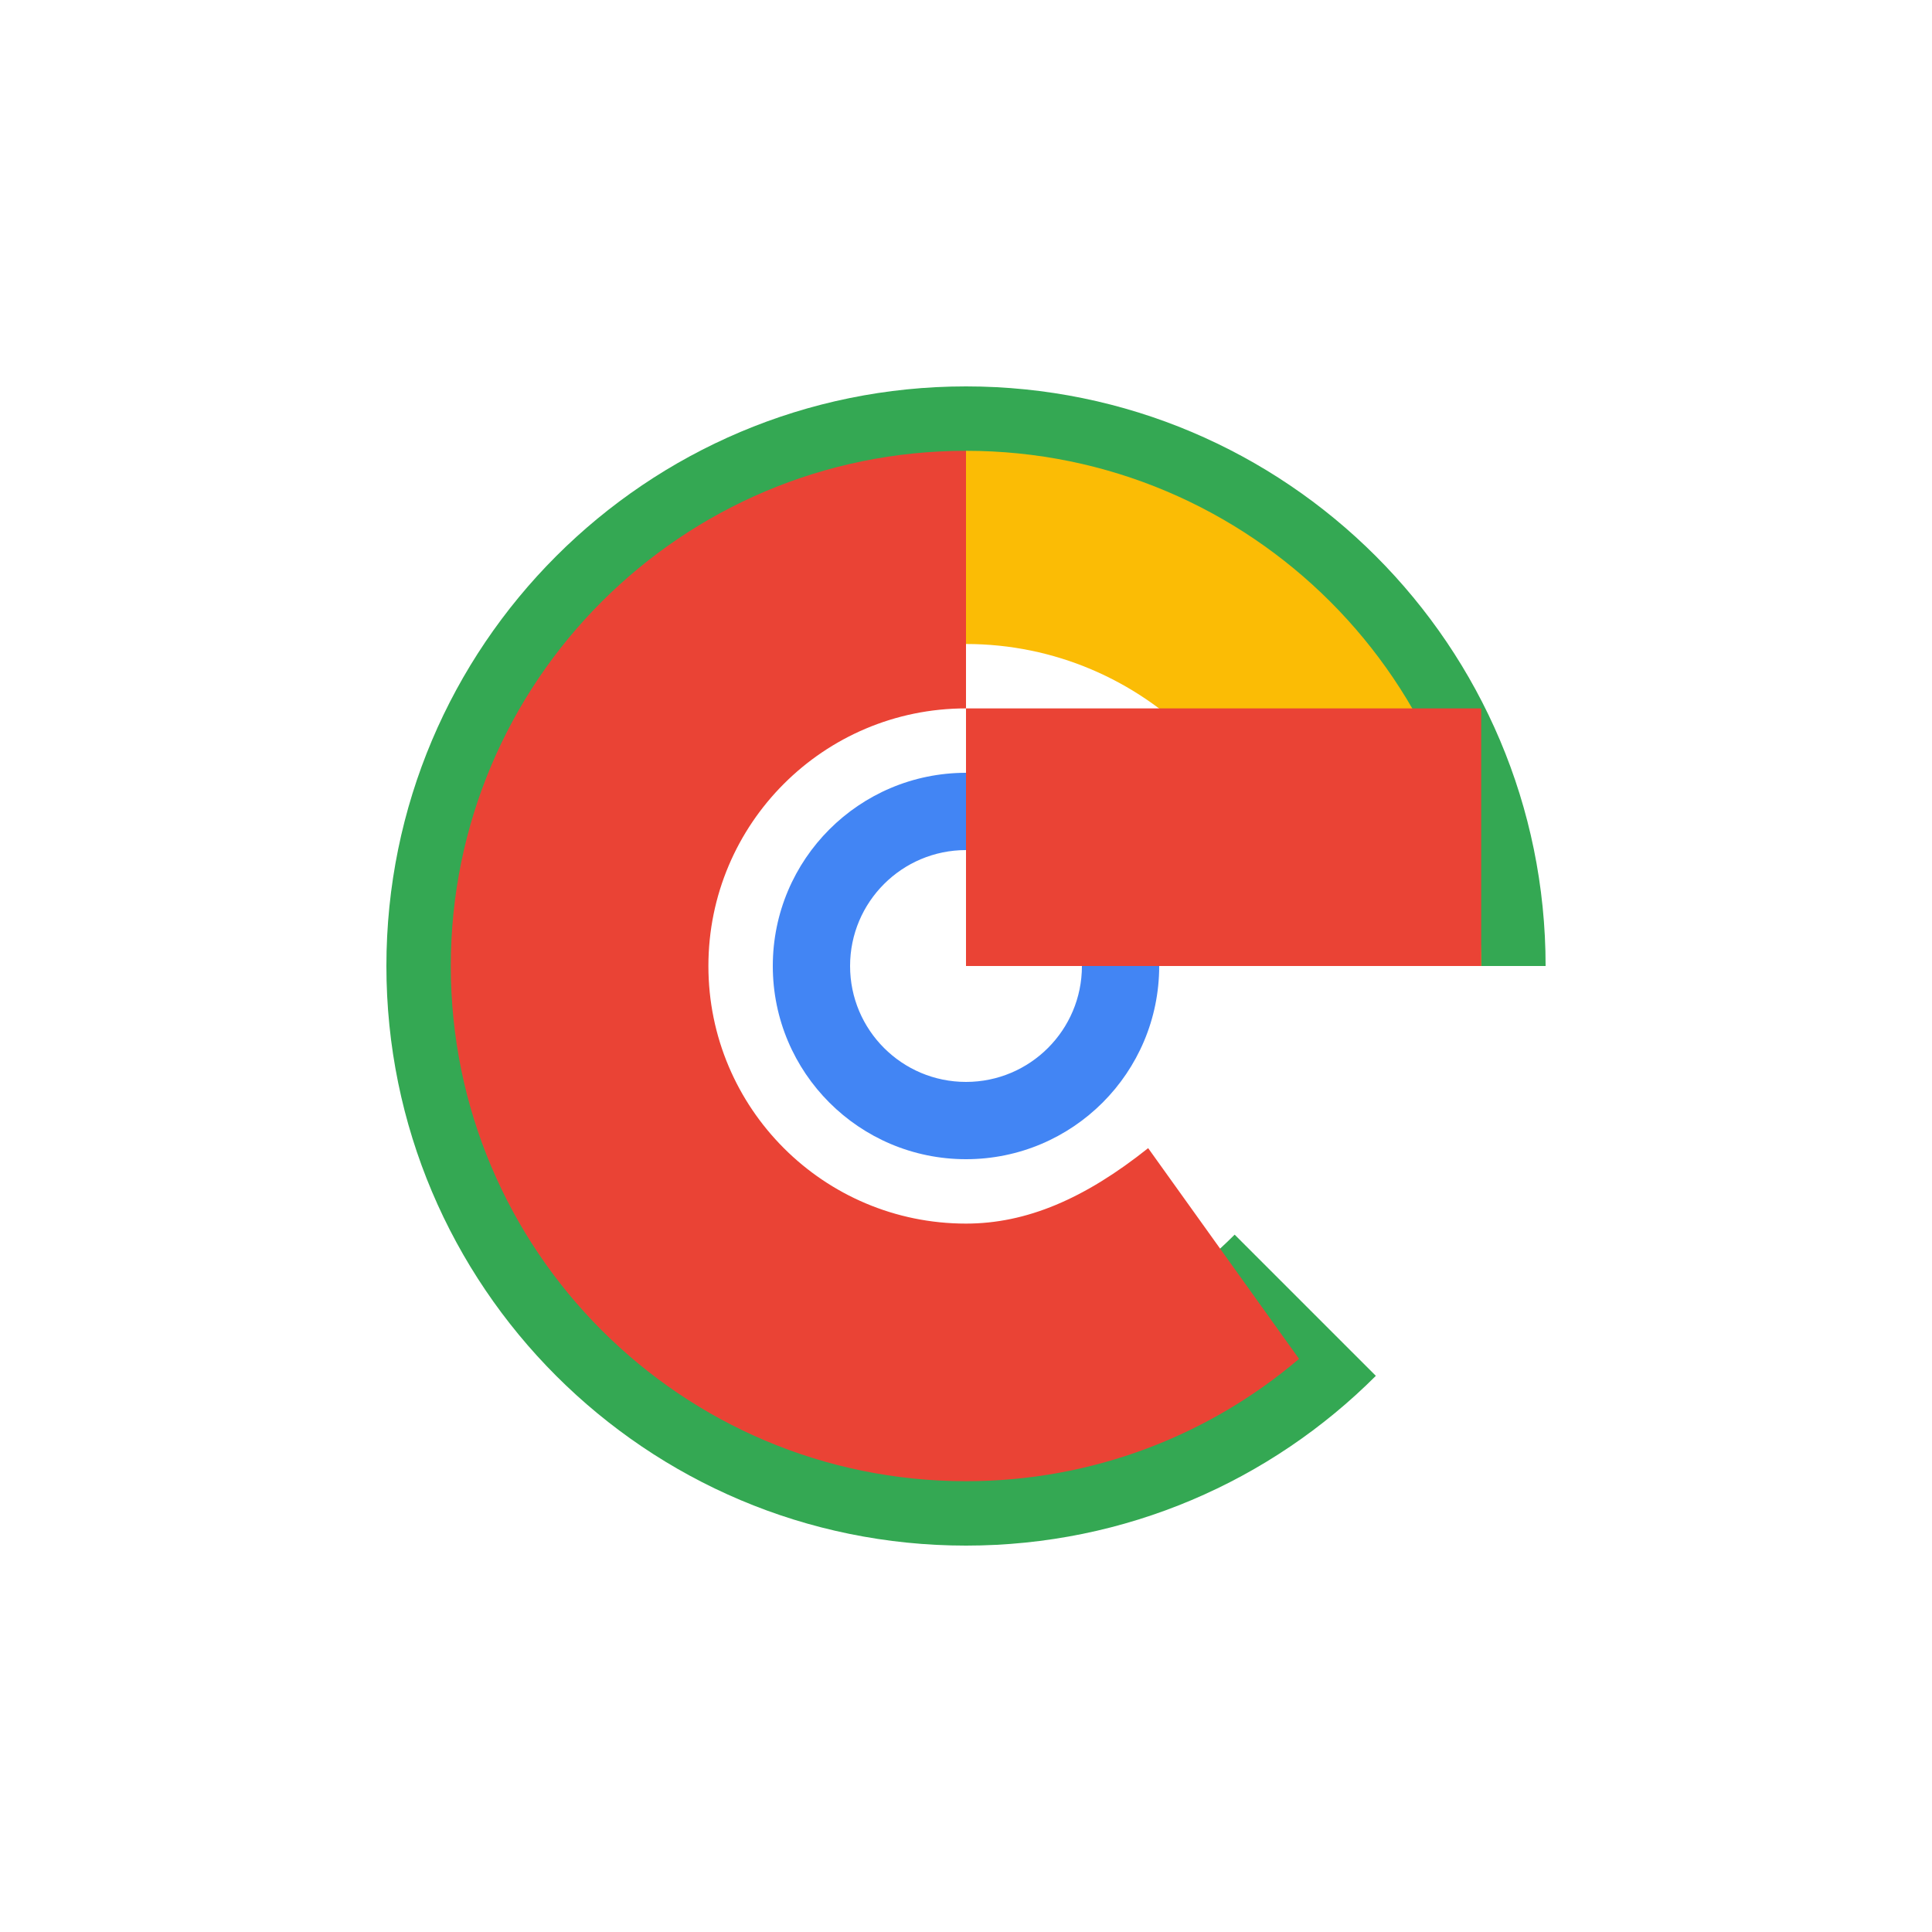
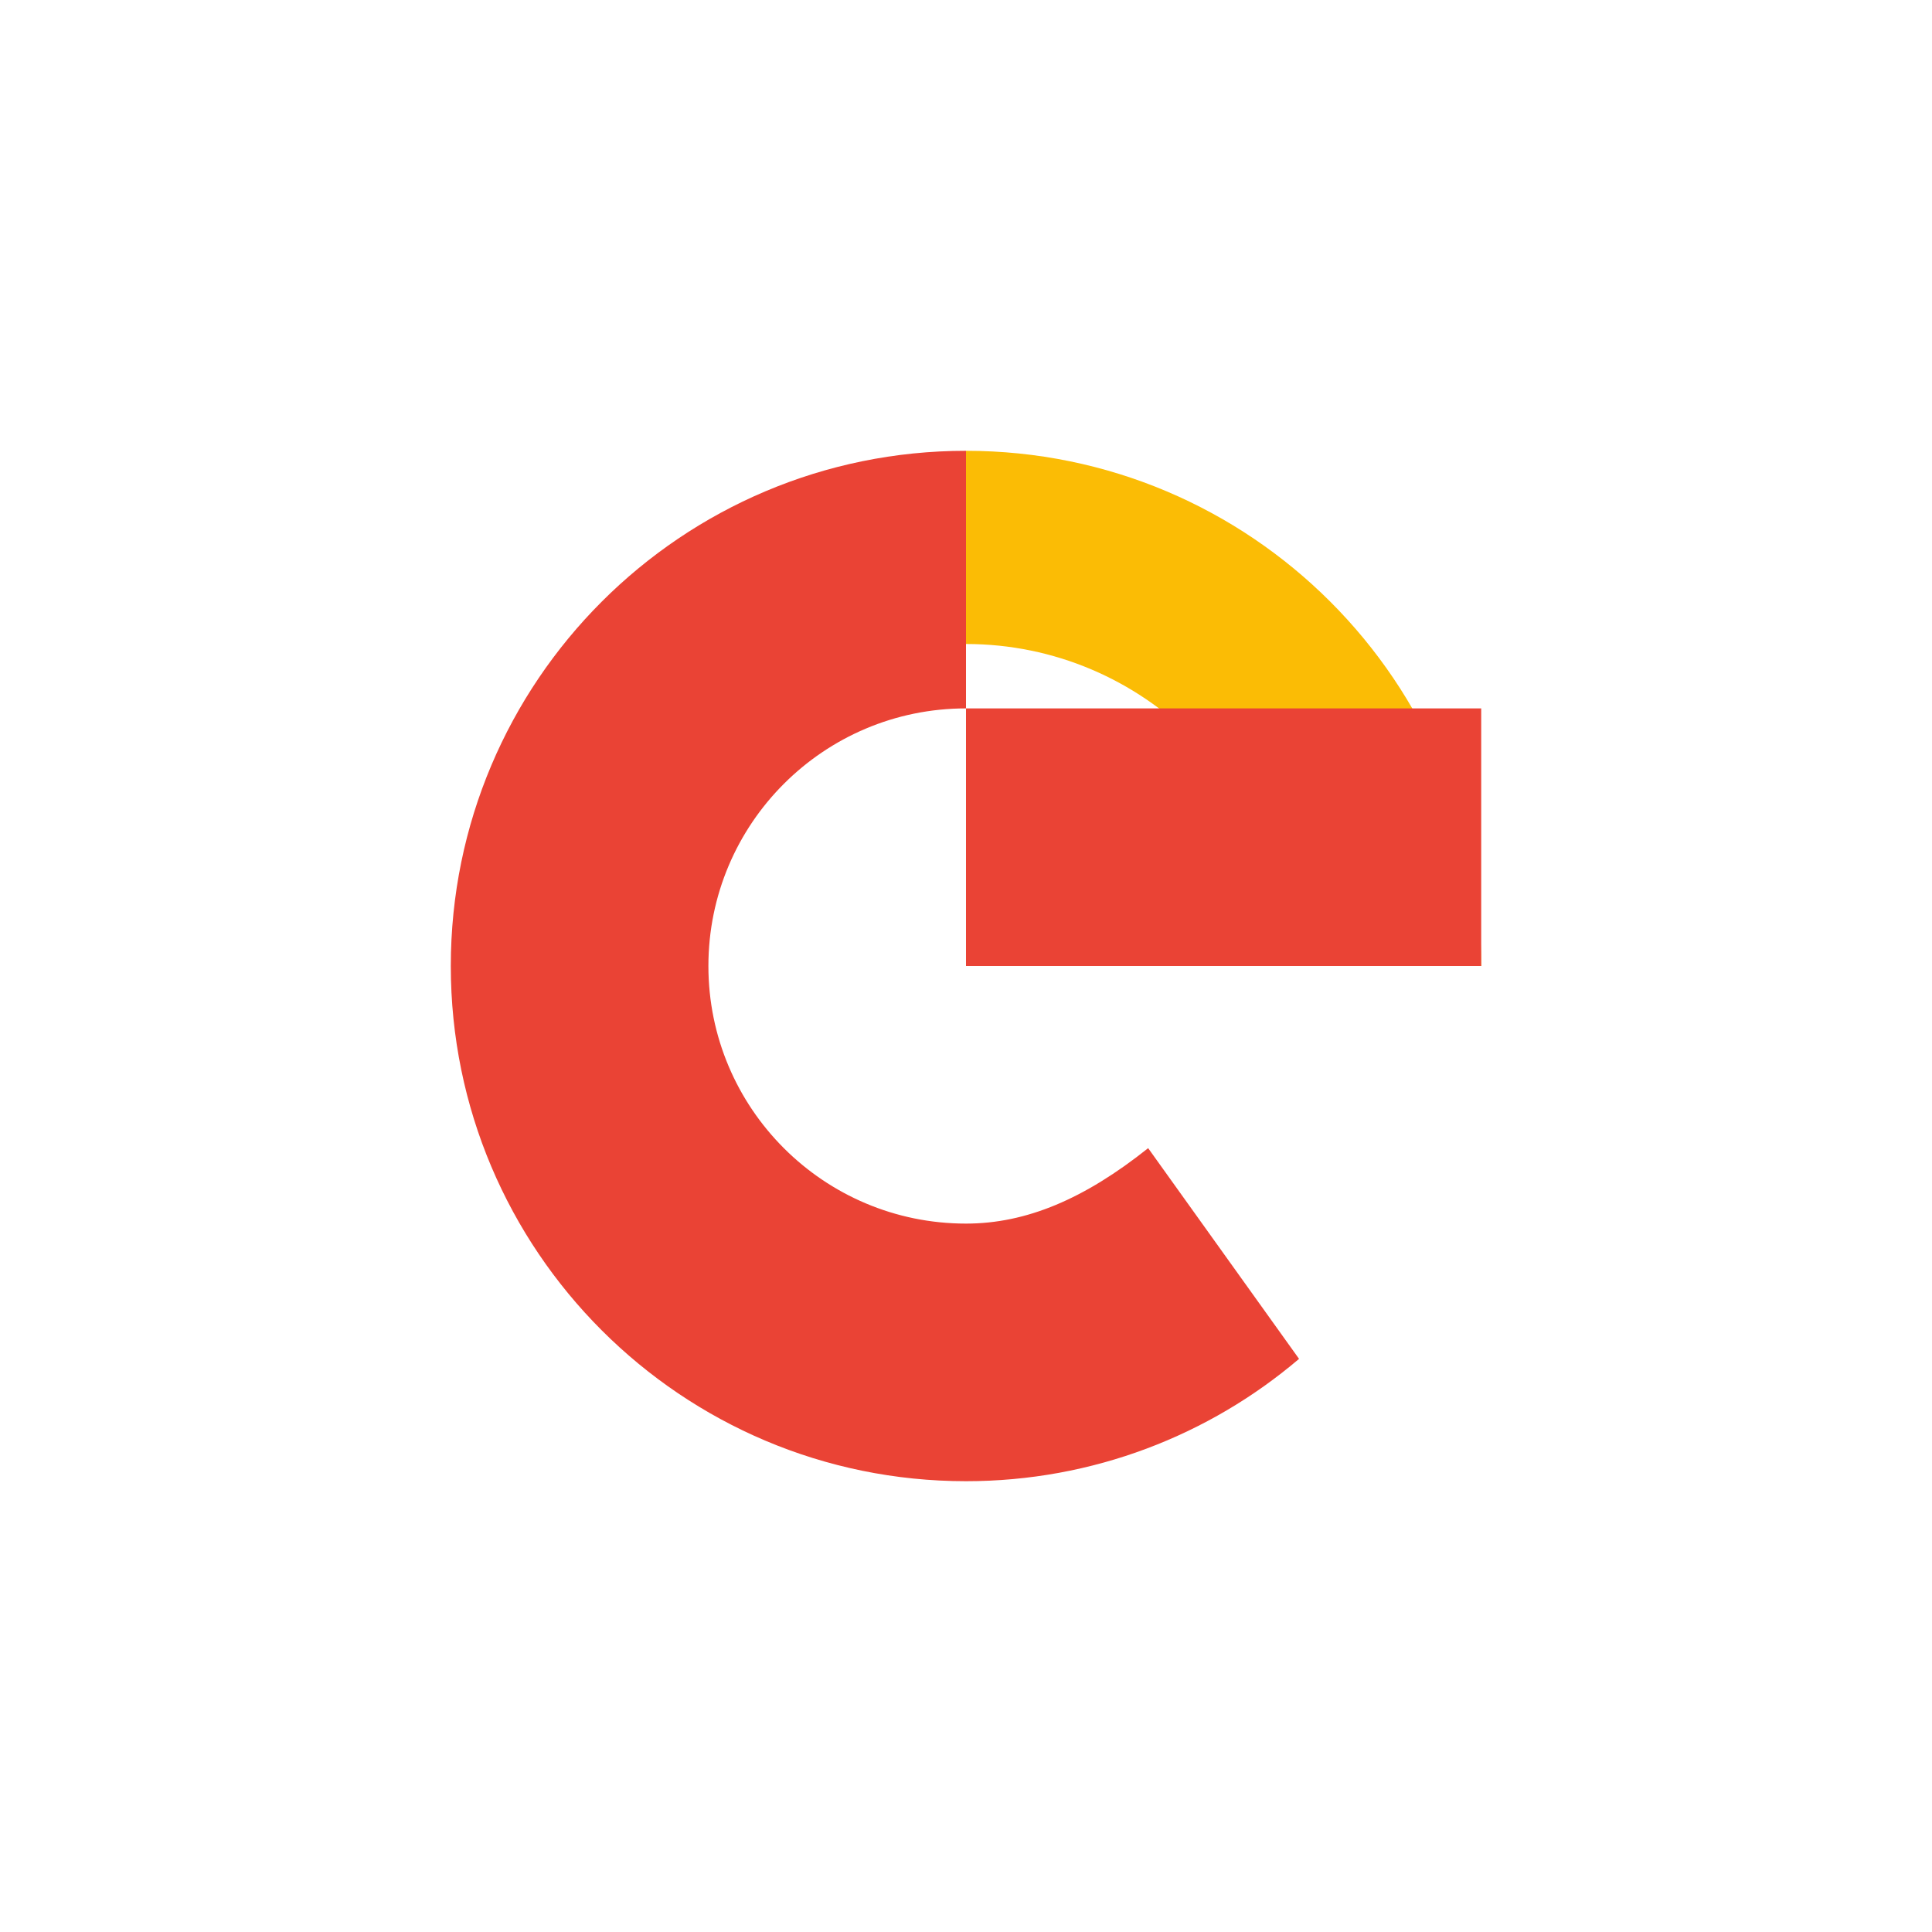
<svg xmlns="http://www.w3.org/2000/svg" width="150" height="150" viewBox="0 0 150 150">
-   <path d="M75 60c-8.284 0-15 6.716-15 15 0 8.284 6.716 15 15 15 8.284 0 15-6.716 15-15 0-8.284-6.716-15-15-15zm0 24c-4.971 0-9-4.029-9-9s4.029-9 9-9 9 4.029 9 9-4.029 9-9 9z" fill="#4285F4" />
-   <path d="M120 75c0-24.853-20.147-45-45-45S30 50.147 30 75s20.147 45 45 45c12.427 0 23.675-5.034 31.82-13.18L95.858 95.858C89.79 101.926 82.696 105 75 105c-16.569 0-30-13.431-30-30s13.431-30 30-30 30 13.431 30 30H120z" fill="#34A853" />
  <path d="M75 35v15c13.785 0 25 11.215 25 25H115c0-22.091-17.909-40-40-40z" fill="#FBBC05" />
  <path d="M115 75H75V35c-22.091 0-40 17.909-40 40s17.909 40 40 40c9.862 0 18.897-3.577 25.858-9.498L89.142 89.142C84.21 93.074 79.696 95 75 95c-11.046 0-20-8.954-20-20s8.954-20 20-20h40z" fill="#EA4335" />
</svg>